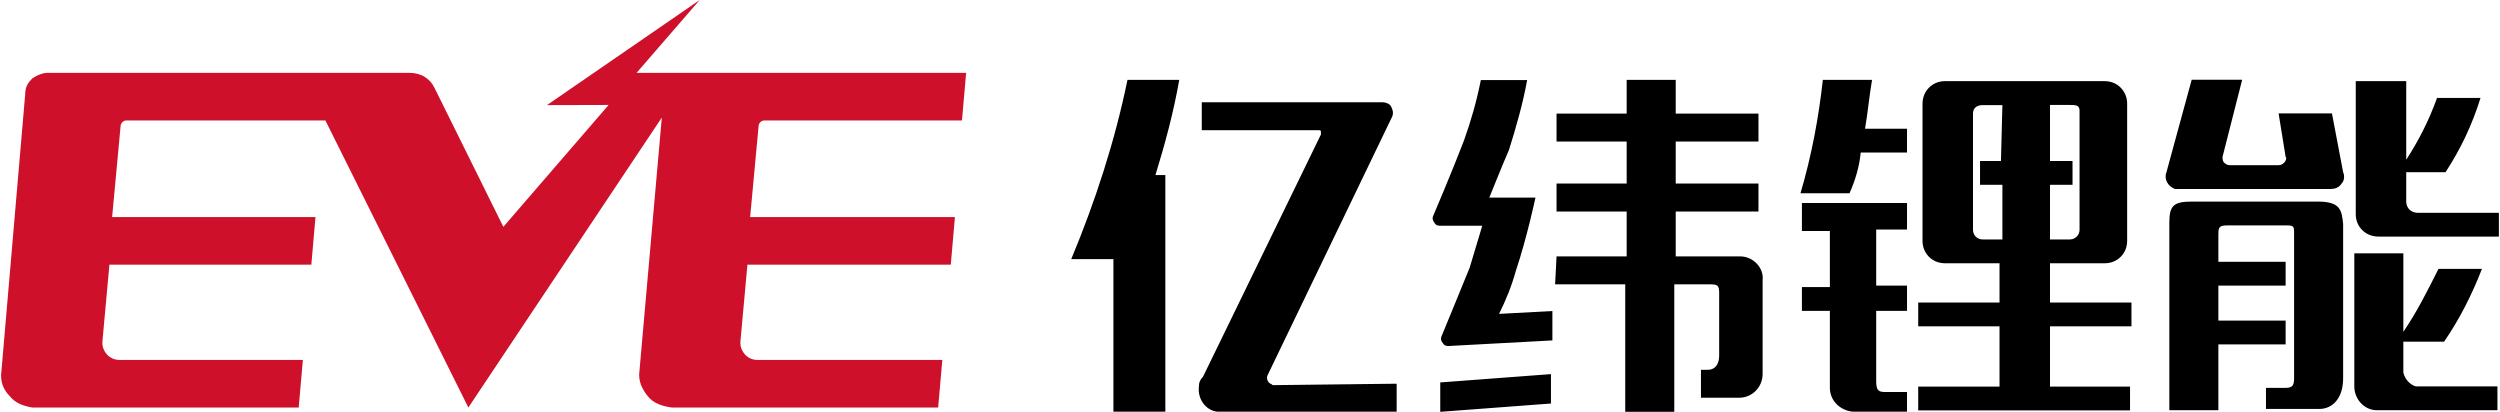
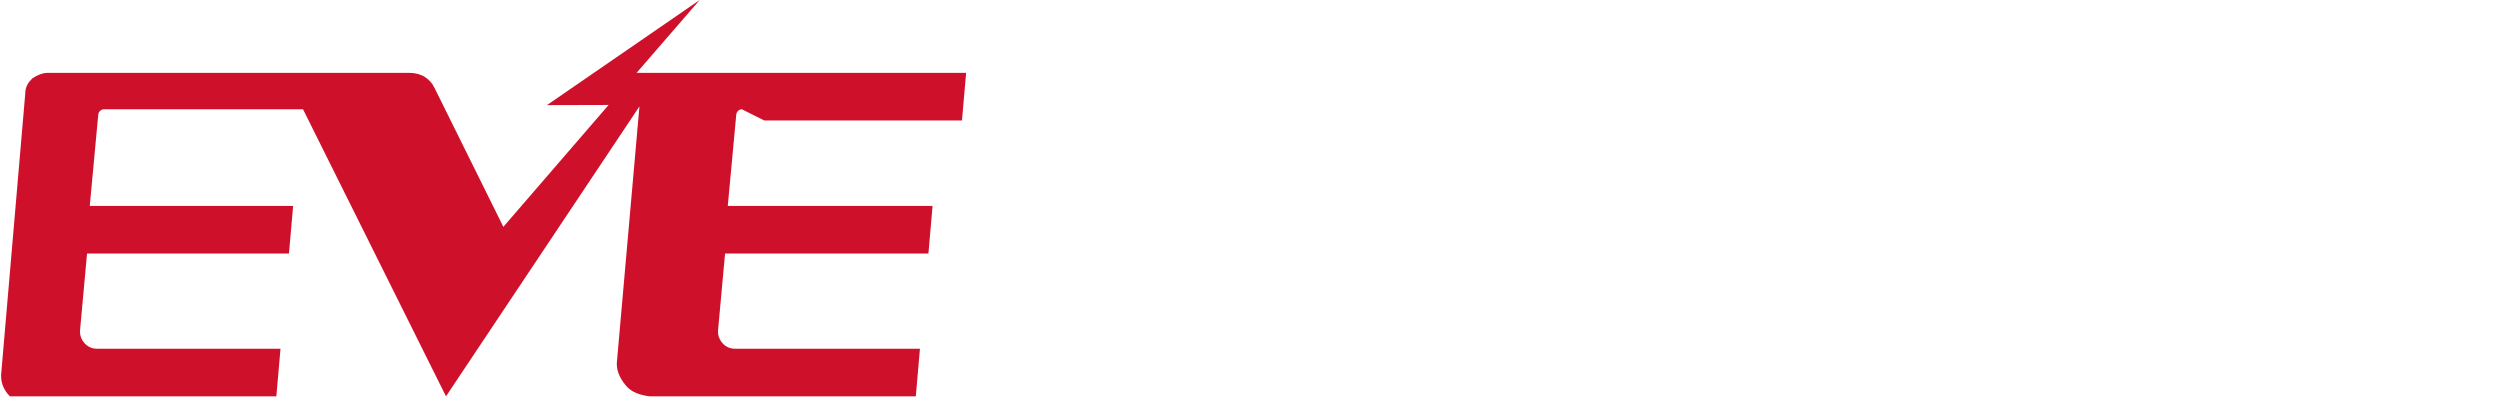
<svg xmlns="http://www.w3.org/2000/svg" version="1.2" viewBox="0 0 1565 258" width="1565" height="258">
  <title>logo1(2)-bottom-svg</title>
  <style>
		.s0 { fill: #000000 } 
		.s1 { fill: #cf102b } 
	</style>
-   <path id="Layer" fill-rule="evenodd" class="s0" d="m697 257.7v-95.5h-26.4c15-36 27.3-73.7 35.2-112.2h32.4c-3.5 20.1-8.7 39.4-14.9 59.6h6.2v148.1zm177.3-17.5v17.5h-112.4c-7-0.8-12.3-7.8-11.4-15.7 0-2.7 0.9-4.4 2.6-6.2l73.8-151.6c0-0.9 0-1.8 0-1.8 0-0.9-0.9-0.9-1.8-0.9h-72.8v-17.5h113.2c1.7 0 4.4 0.9 5.3 2.6 0.8 1.8 1.7 3.5 0.8 6.2l-78.1 162.1c-0.9 1.8 0 4.4 1.8 5.3 0.8 0 0.8 0.9 1.7 0.9zm656.6-132.4h-24.6c0 0.9 0 17.5 0 18.4 0 4.4 3.5 7 7 7h51v14.9h-75.5c-7.9 0-14.1-6.1-14.1-14v-83.3h31.6v49.2c8-12.3 14.3-24.9 19.3-38.7h27.2c-5.2 16.7-12.2 31.6-21.9 46.5zm-64.1 32.4v96.5c0 13.1-7 19.3-14.9 19.3h-33.4v-13.2h12.3c4.4 0 5.3-1.7 5.3-6.1v-90.3c0-4.4 0-5.3-4.4-5.3h-37.7c-5.3 0-5.3 1.8-5.3 6.2v16.6h42.1v14.9h-42.1v21.9h42.1v14.9h-42.1v41.2h-30.7v-117.4c0-10.6 2.6-13.2 14-13.2h79c14.1 0 14.9 5.3 15.8 14zm0-32.4c0.9 1.8 0.9 5.3-0.9 7-1.7 2.7-4.3 3.5-7 3.5-0.9 0-96.5 0-97.4 0-4.4-1.7-7-6.1-5.3-10.5l15.8-57.9h31.6l-12.3 48.3c0 0.8 0 2.6 0.9 3.5 0.9 0.8 1.8 1.7 3.5 1.7h30.7c1.8 0 2.7-0.9 3.6-1.7 0.8-0.9 1.7-2.7 0.8-3.5l-4.4-27.2h33.4zm59.7 60.5h27.2c-6.1 15.8-14 31.5-23.7 45.6h-25.5v19.3c0.9 4.3 4.4 7.8 7.9 8.7h51v14.9h-75.5c-7.9 0-14.1-7-14.1-14.9v-83.3h30.7v49.1c8.5-12.4 15.2-25.9 22-39.4zm-398.5-41.2h65.8v16.6h-19.3v35.1h19.3v15.8h-19.3v43.8c0 5.3 0.9 7 5.3 7h14v12.3h-34.2c-7.9-0.9-14.1-7-14.1-14.9v-48.2h-17.5v-14.9h17.5v-35.1h-17.5zm39.5-46.5h26.3v14.9h-29c-0.8 8.8-3.5 17.6-7 25.5h-30.7c7-23.7 11.4-47.4 14-71h30.8c-1.8 10.5-2.7 21-4.4 30.6zm115.8 123.7v37.7h50.1v14.9h-132.6v-14.9h50.9v-37.7h-50.9v-14.9h50.9v-24.6h-34.2c-7.9 0-14-6.1-14-14v-85.9c0-7.9 6.1-14.1 14-14.1h100.1c7.9 0 14 6.2 14 14.1v85.9c0 7.9-6.1 14-14 14h-34.3v24.6h51v14.9c0 0-51 0-51 0zm0-54.4h12.3c3.5 0 6.2-2.6 6.2-6.1v-74.6c0-3.5-2.7-3.5-6.2-3.5h-12.3v35.1h14.1v14.9h-14.1zm-29.8-84.1h-12.3c-3.5 0-6.1 1.7-6.1 5.2v72.8c0 3.5 2.6 6.1 6.1 6.1h12.3v-34.2h-14v-14.9h13.1zm-279.1 94.7h43.9v-28.1h-43.9v-17.5h43.9v-26.3h-43.9v-17.5h43.9v-21.1h30.7v21.1h51.8v17.5h-51.8v26.3h51.8v17.5h-51.8v28.1h40.4c7.9 0 14.9 7 14 14.9v58.7c0 7.9-6.1 14.9-14.9 14.9h-23.7v-17.5h4.4c4.4 0 7-3.5 7-8.8v-39.4c0-4.4-0.9-5.3-5.3-5.3h-22.8v79.8h-30.7v-79.8h-43.9zm-72.8 78.9l69.3-5.2v18.4l-69.3 5.2zm47.4-70.1c-2.7 9.7-6.2 18.4-10.6 27.2l33.4-1.8v18.4l-65 3.5c-0.9 0-2.6 0-3.5-1.7-0.9-0.9-1.7-2.6-0.9-4.4 0 0 12.3-29.8 17.6-42.9 2.6-8.8 7.9-26.3 7.9-26.3h-26.3c-0.9 0-2.7 0-3.6-1.8-0.8-0.9-1.7-2.6-0.8-4.4 0 0 12.3-28.9 19.3-47.3 4.4-12.3 7.9-24.6 10.5-37.7h29c-2.7 14.9-7 29.8-11.4 43.8-3.5 7.9-12.3 29.8-12.3 29.8h28.9c0 0-5.2 24.6-12.2 45.6z" />
-   <path id="Layer" class="s1" d="m478.4 75.4h123.8l2.6-29.8h-206.3l39.5-45.6-95.6 65.8 38.6-0.1-65.9 76.3-43-86.8c-1.7-3.5-3.5-5.2-6.1-7-2.6-1.7-6.2-2.6-9.7-2.6h-226.4c-3.5 0-7.1 1.7-9.7 3.5-2.6 2.6-4.4 5.3-4.4 9.6l-14.9 173.6q-1.3 9.2 5.3 15.8c3.5 4.4 8.7 6.1 14 7h166.8l2.6-29.8h-115c-6.1 0-10.5-5.3-10.5-10.5v-0.9l4.4-48.2h126.4l2.6-29.8h-127.3l5.3-57c0-1.8 1.8-3.5 3.5-3.5h124.7l89.5 179.7 121.1-181.5-14 158.7c-0.9 6.2 1.7 11.4 5.3 15.8 3.5 4.4 8.7 6.1 14.9 7h166.8l2.6-29.8h-115.9c-6.1 0-10.5-5.3-10.5-10.5v-0.9l4.4-48.2h127.3l2.6-29.8h-128.2l5.3-57c0-1.8 1.8-3.5 3.5-3.5z" />
+   <path id="Layer" class="s1" d="m478.4 75.4h123.8l2.6-29.8h-206.3l39.5-45.6-95.6 65.8 38.6-0.1-65.9 76.3-43-86.8c-1.7-3.5-3.5-5.2-6.1-7-2.6-1.7-6.2-2.6-9.7-2.6h-226.4c-3.5 0-7.1 1.7-9.7 3.5-2.6 2.6-4.4 5.3-4.4 9.6l-14.9 173.6q-1.3 9.2 5.3 15.8h166.8l2.6-29.8h-115c-6.1 0-10.5-5.3-10.5-10.5v-0.9l4.4-48.2h126.4l2.6-29.8h-127.3l5.3-57c0-1.8 1.8-3.5 3.5-3.5h124.7l89.5 179.7 121.1-181.5-14 158.7c-0.9 6.2 1.7 11.4 5.3 15.8 3.5 4.4 8.7 6.1 14.9 7h166.8l2.6-29.8h-115.9c-6.1 0-10.5-5.3-10.5-10.5v-0.9l4.4-48.2h127.3l2.6-29.8h-128.2l5.3-57c0-1.8 1.8-3.5 3.5-3.5z" />
</svg>